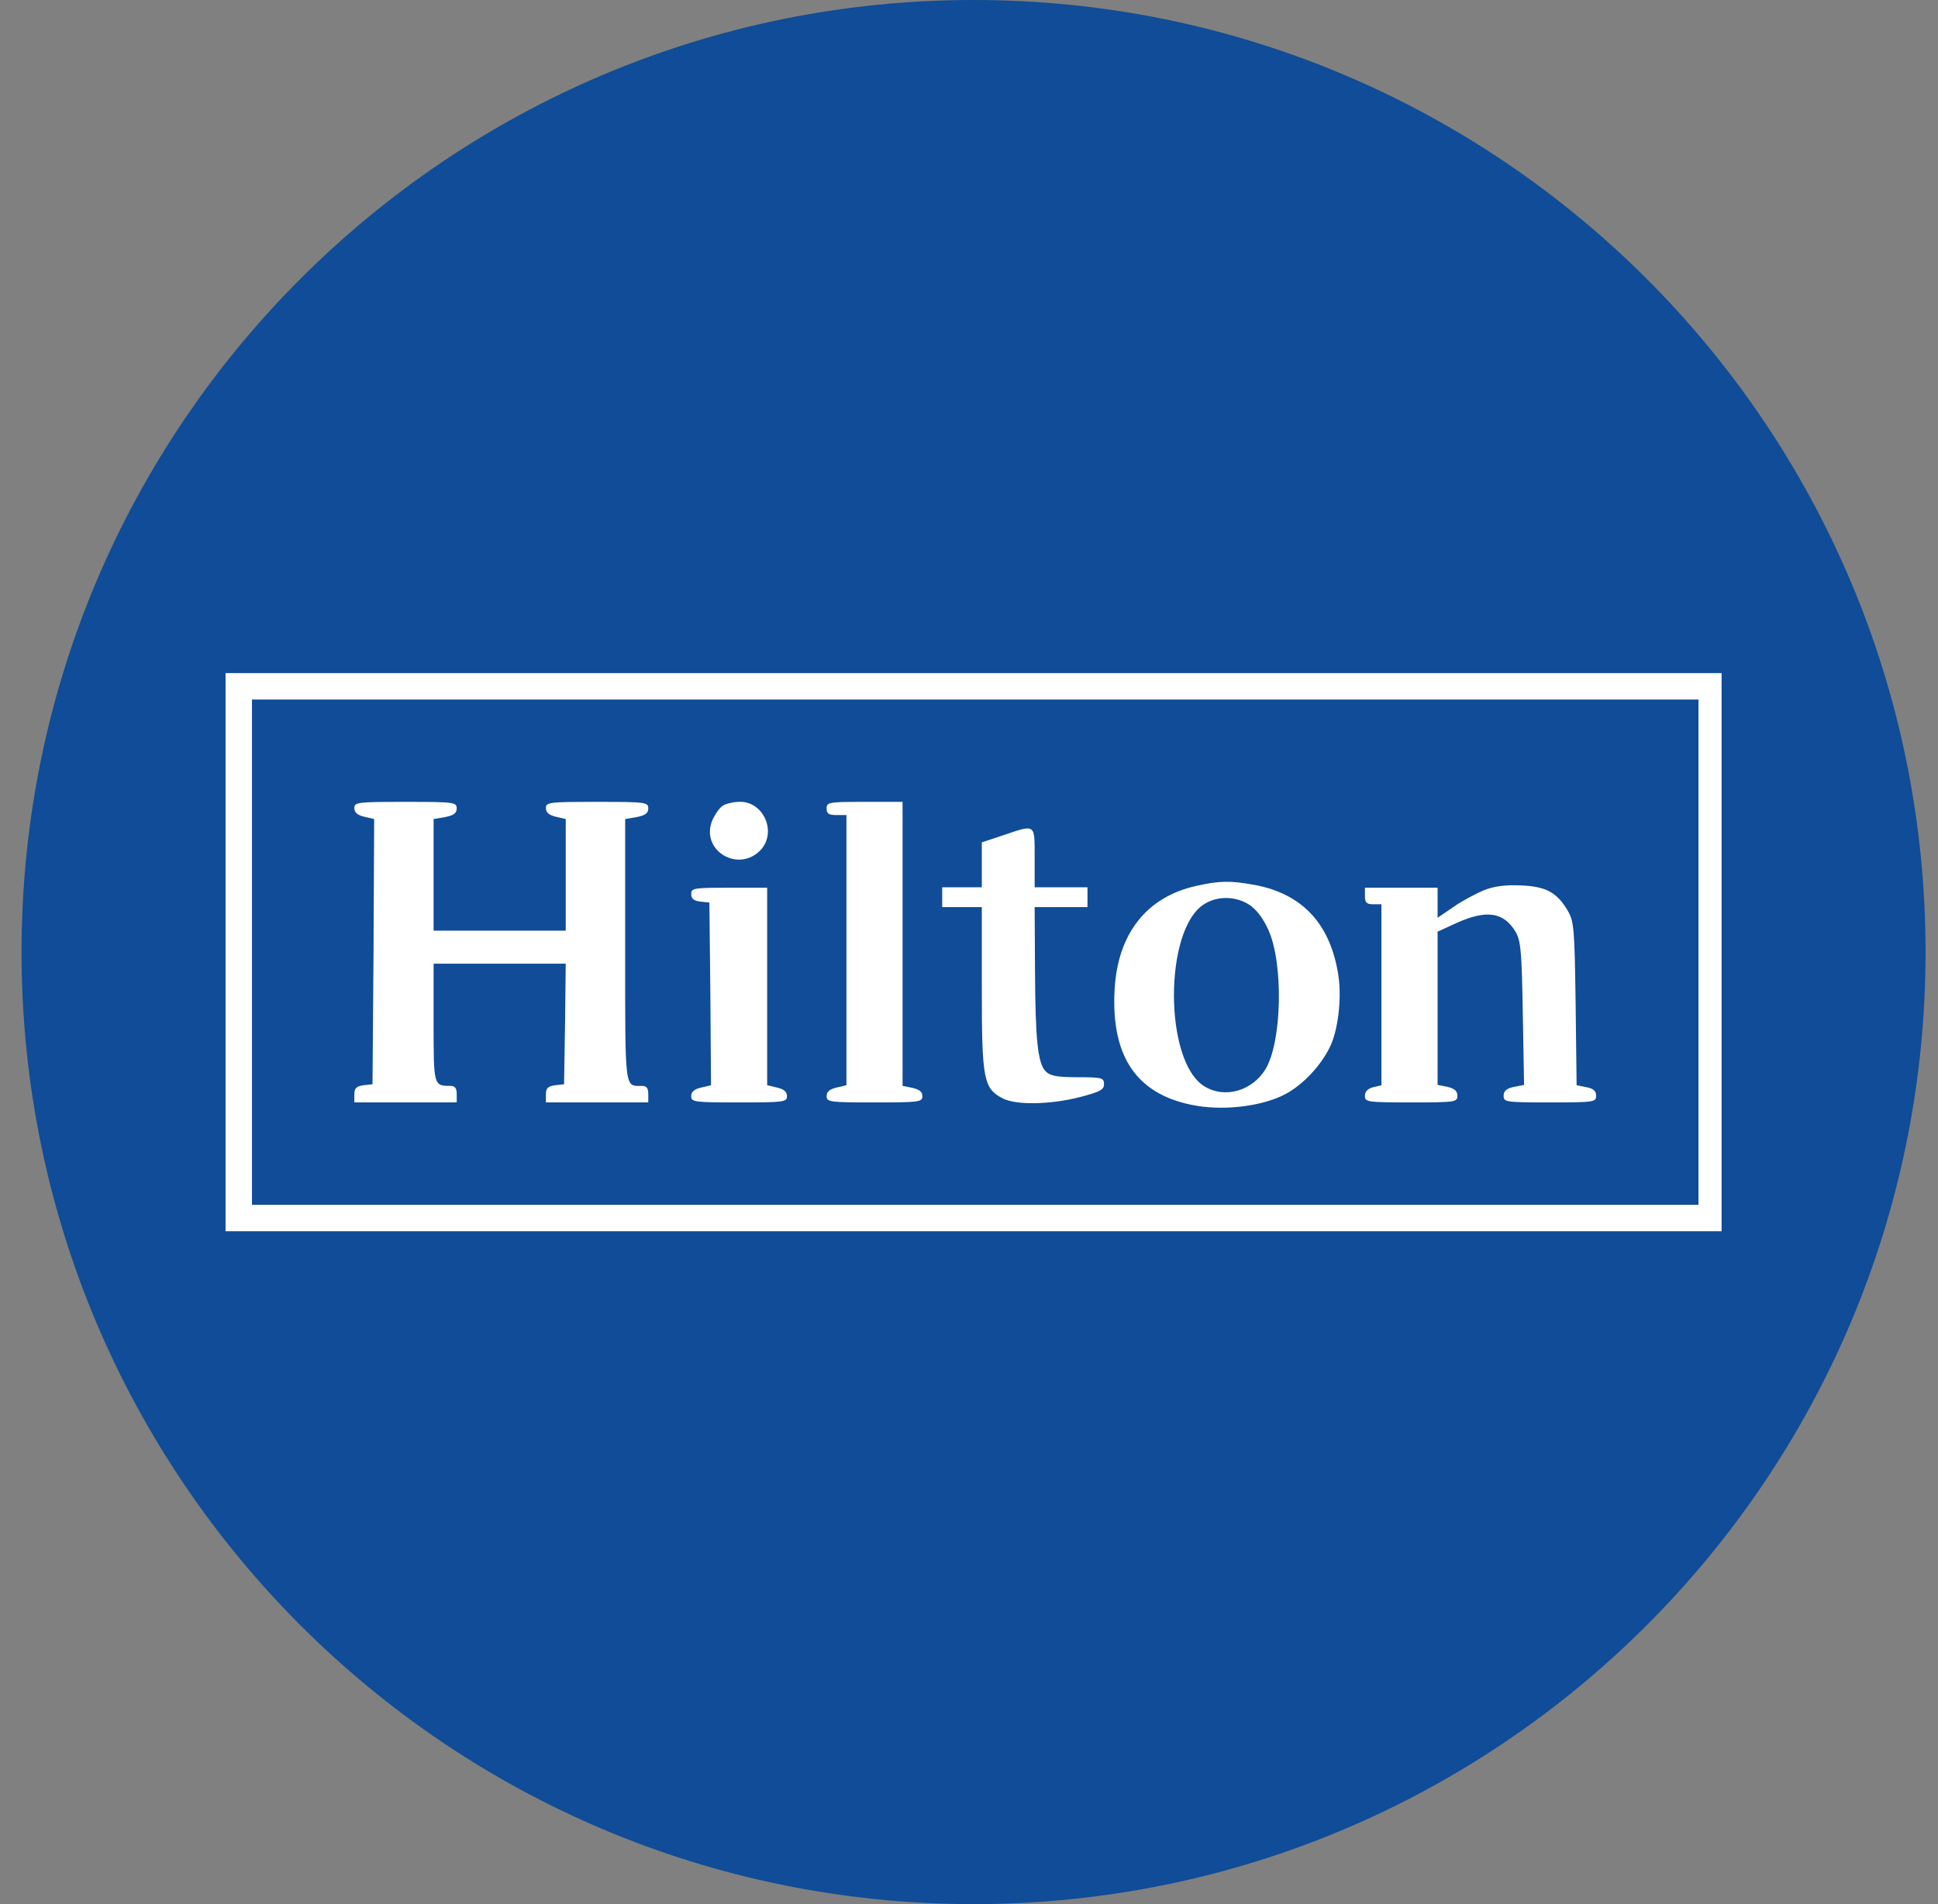
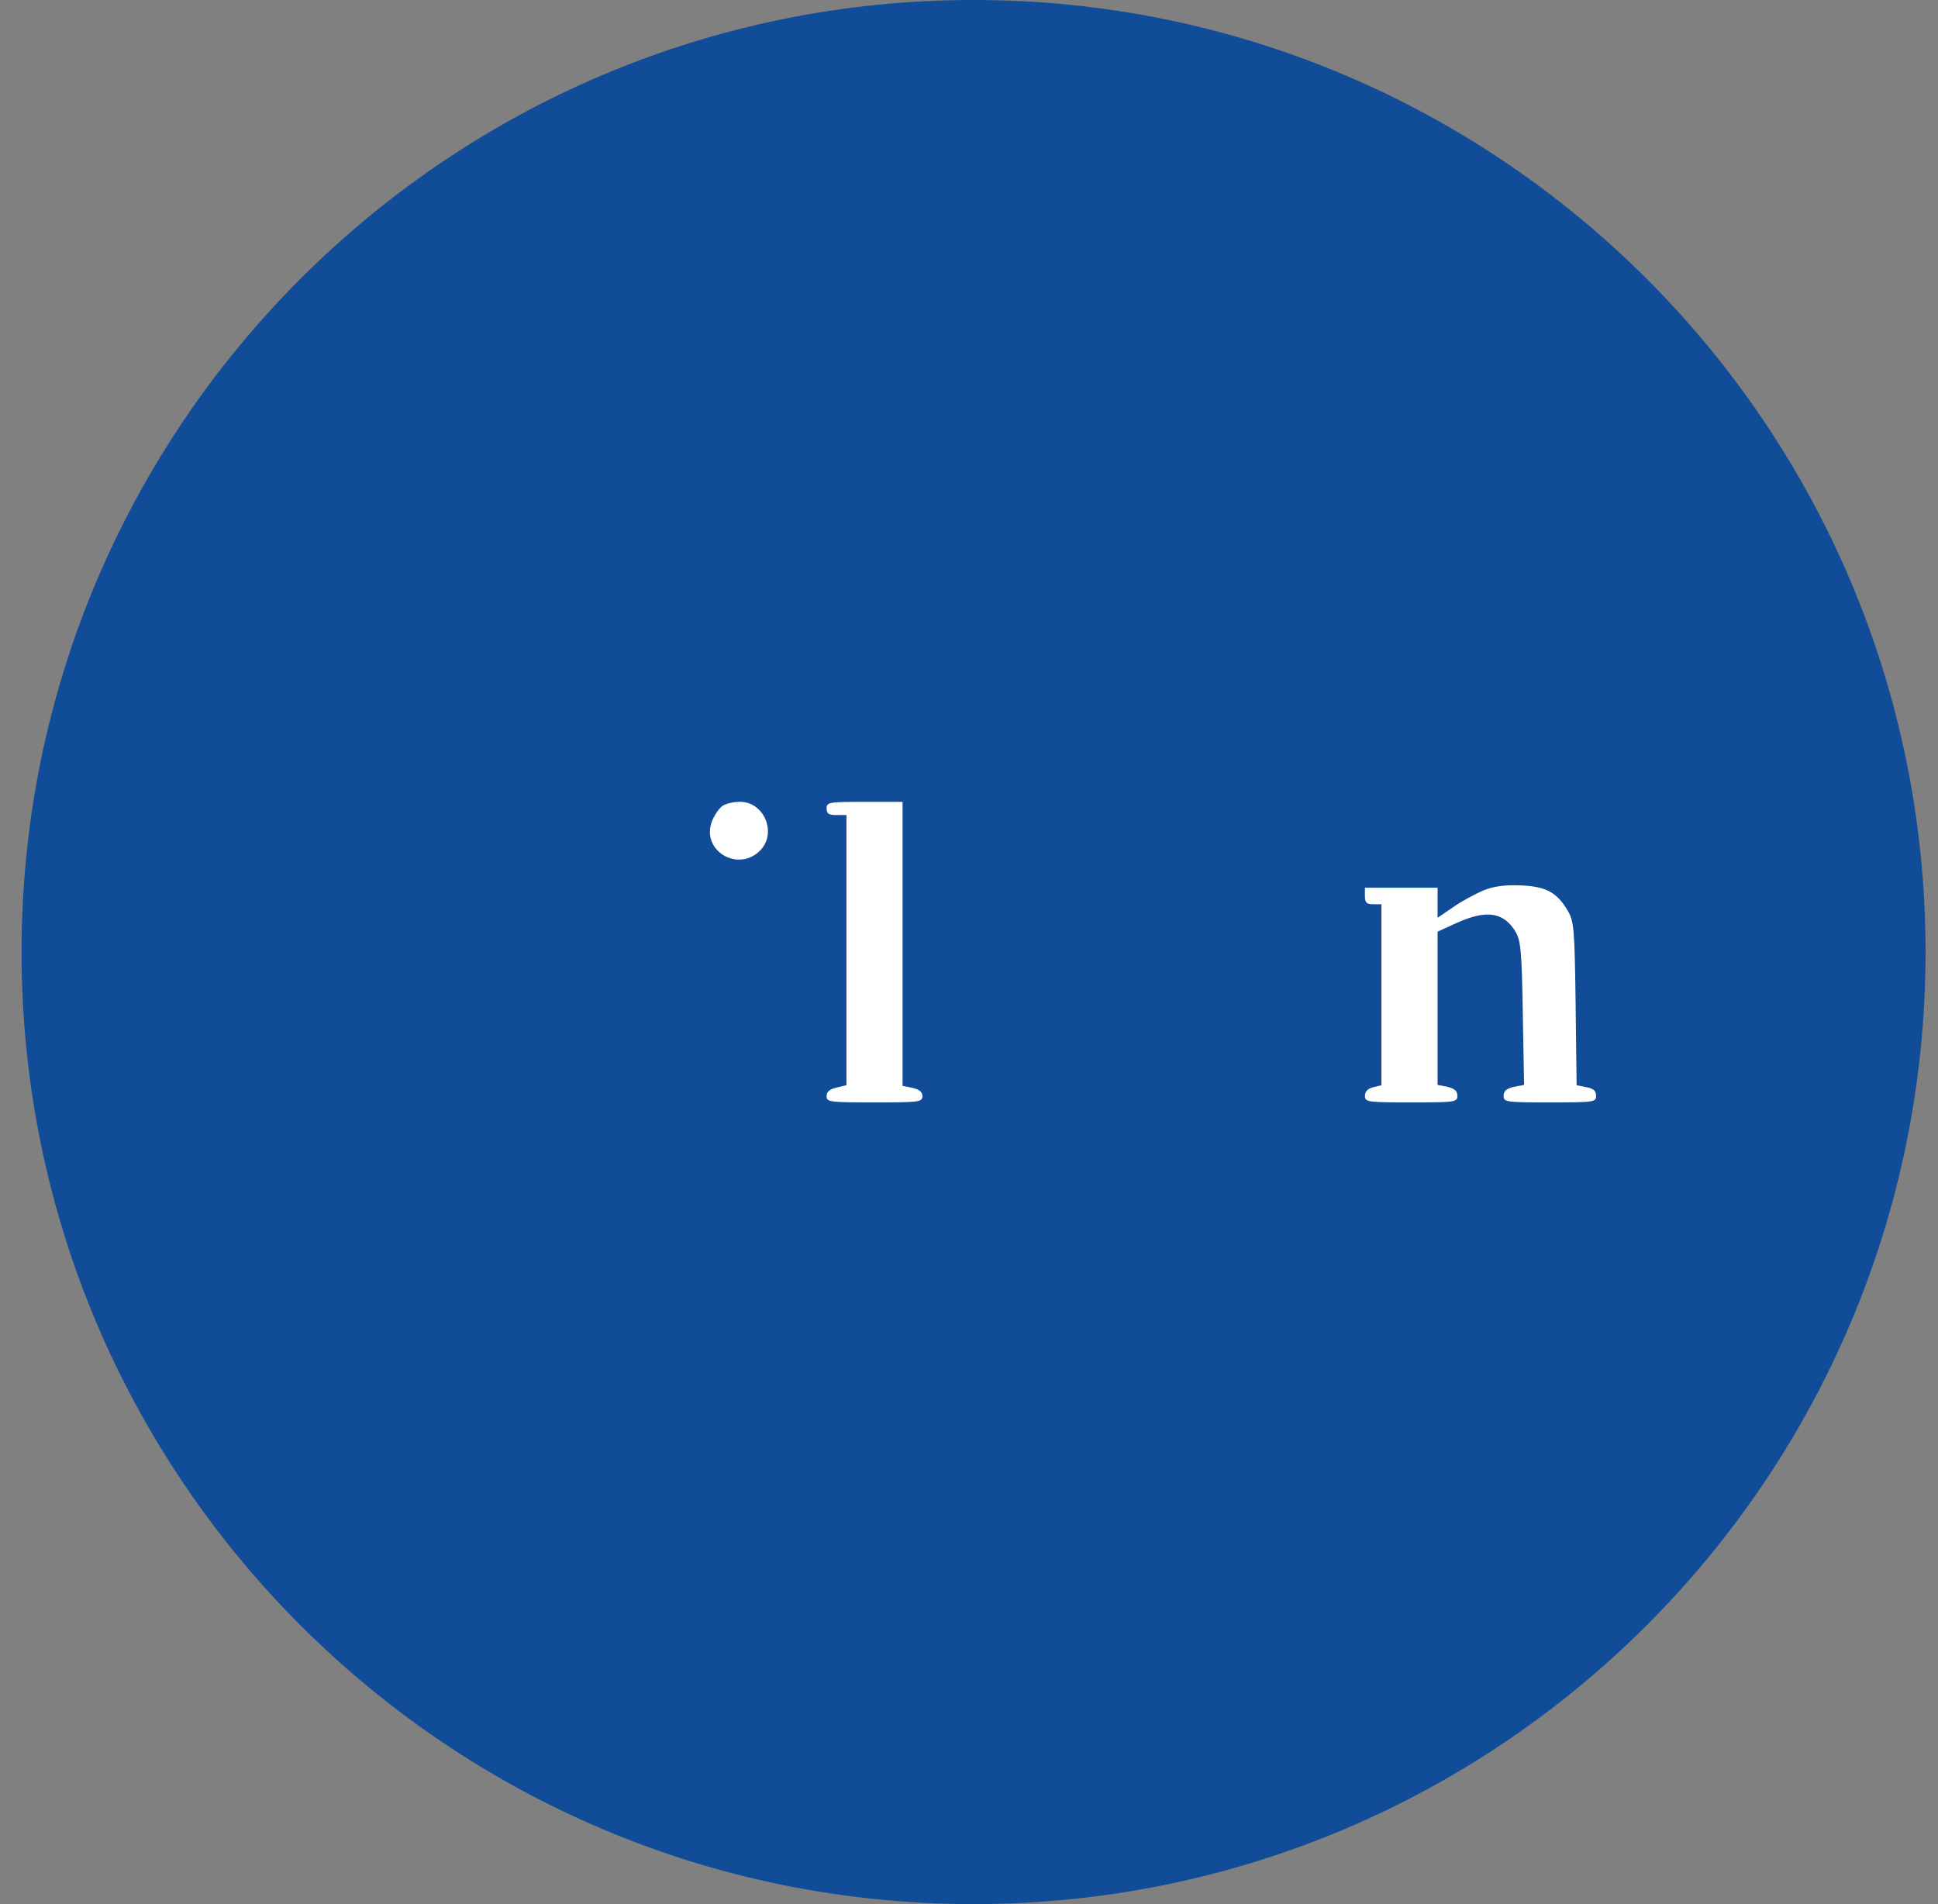
<svg xmlns="http://www.w3.org/2000/svg" width="57" height="56" viewBox="0 0 57 56" fill="none">
  <rect x="0" y="0" width="57" height="56" fill="#808080" stroke="none" />
  <g clip-path="url(#clip0_4481_292)">
    <path d="M56.634 28C56.634 12.536 44.098 0 28.634 0C13.171 0 0.634 12.536 0.634 28C0.634 43.464 13.171 56 28.634 56C44.098 56 56.634 43.464 56.634 28Z" fill="#104C97" />
-     <path d="M6.634 28.003V36.211H28.634H50.635V28.003V19.796H28.634H6.634V28.003ZM49.955 28.003V35.434H28.683H7.411V28.003V20.573H28.683H49.955V28.003Z" fill="white" />
-     <path d="M10.422 23.767C10.422 23.894 10.51 23.971 10.713 24.02L11.005 24.088L10.986 27.983L10.956 31.888L10.694 31.917C10.48 31.946 10.422 32.004 10.422 32.189V32.422H11.928H13.433V32.179C13.433 32.004 13.385 31.936 13.249 31.936C12.753 31.936 12.753 31.936 12.753 30.081V28.342H14.696H16.639L16.619 30.11L16.59 31.888L16.328 31.917C16.114 31.946 16.056 32.004 16.056 32.189V32.422H17.561H19.067V32.179C19.067 32.004 19.018 31.936 18.882 31.936C18.368 31.936 18.387 32.121 18.387 27.954V24.088L18.727 24.03C18.98 23.981 19.067 23.913 19.067 23.777C19.067 23.593 18.989 23.583 17.561 23.583C16.143 23.583 16.056 23.593 16.056 23.767C16.056 23.894 16.143 23.971 16.347 24.02L16.639 24.088V25.73V27.371H14.696H12.753V25.73V24.088L13.093 24.03C13.346 23.981 13.433 23.913 13.433 23.777C13.433 23.593 13.355 23.583 11.928 23.583C10.51 23.583 10.422 23.593 10.422 23.767Z" fill="white" />
    <path d="M21.272 23.688C21.165 23.746 21.029 23.95 20.951 24.125C20.582 25.019 21.738 25.699 22.389 24.98C22.845 24.455 22.457 23.581 21.767 23.581C21.592 23.581 21.369 23.63 21.272 23.688Z" fill="white" />
    <path d="M24.312 23.777C24.312 23.933 24.38 23.971 24.604 23.971H24.895V27.944V31.917L24.604 31.985C24.399 32.033 24.312 32.111 24.312 32.237C24.312 32.412 24.399 32.422 25.721 32.422C27.032 32.422 27.129 32.412 27.129 32.237C27.129 32.111 27.041 32.043 26.837 31.994L26.546 31.936V27.759V23.583H25.429C24.38 23.583 24.312 23.593 24.312 23.777Z" fill="white" />
-     <path d="M29.489 24.57L28.877 24.774V25.435V26.096H28.294H27.712V26.387V26.678H28.294H28.877V29.077C28.877 31.758 28.926 32.02 29.509 32.312C29.907 32.506 30.907 32.487 31.772 32.263C32.355 32.108 32.471 32.05 32.471 31.885C32.471 31.7 32.413 31.681 31.694 31.681C31.102 31.681 30.888 31.642 30.762 31.515C30.519 31.282 30.451 30.573 30.441 28.495L30.431 26.678H31.209H31.985V26.387V26.096H31.209H30.431V25.221C30.431 24.211 30.47 24.24 29.489 24.57Z" fill="white" />
-     <path d="M35.191 26.053C33.724 26.374 32.869 27.462 32.782 29.113C32.675 31.114 33.462 32.231 35.201 32.522C36.075 32.668 37.182 32.522 37.833 32.163C38.328 31.891 38.833 31.357 39.105 30.813C39.348 30.337 39.465 29.404 39.368 28.715C39.144 27.19 38.319 26.286 36.891 26.024C36.191 25.898 35.88 25.898 35.191 26.053ZM36.726 26.597C36.939 26.733 37.133 26.976 37.299 27.335C37.755 28.326 37.707 30.638 37.221 31.444C36.832 32.085 36.017 32.318 35.424 31.949C34.229 31.221 34.229 27.316 35.424 26.587C35.812 26.345 36.327 26.354 36.726 26.597Z" fill="white" />
    <path d="M43.632 26.186C43.389 26.293 42.981 26.506 42.738 26.681L42.282 26.992V26.545V26.108H41.213H40.145V26.351C40.145 26.545 40.193 26.594 40.388 26.594H40.63V29.255V31.917L40.388 31.975C40.232 32.014 40.145 32.101 40.145 32.228C40.145 32.412 40.213 32.422 41.505 32.422C42.806 32.422 42.864 32.412 42.864 32.228C42.864 32.082 42.777 32.014 42.573 31.965L42.282 31.907V29.654V27.4L42.855 27.138C43.729 26.749 44.224 26.827 44.574 27.4C44.729 27.672 44.758 27.963 44.788 29.809L44.826 31.907L44.525 31.965C44.312 32.014 44.224 32.082 44.224 32.228C44.224 32.412 44.282 32.422 45.584 32.422C46.886 32.422 46.944 32.412 46.944 32.228C46.944 32.082 46.866 32.014 46.662 31.975L46.371 31.917L46.342 29.518C46.312 27.332 46.293 27.099 46.118 26.798C45.798 26.244 45.468 26.069 44.729 26.04C44.273 26.021 43.952 26.06 43.632 26.186Z" fill="white" />
-     <path d="M20.33 26.293C20.33 26.429 20.407 26.497 20.602 26.516L20.864 26.545L20.893 29.236L20.912 31.917L20.621 31.985C20.417 32.033 20.33 32.111 20.33 32.237C20.33 32.412 20.417 32.422 21.738 32.422C23.059 32.422 23.146 32.412 23.146 32.237C23.146 32.111 23.059 32.033 22.855 31.985L22.564 31.917V29.012V26.108H21.447C20.407 26.108 20.33 26.118 20.33 26.293Z" fill="white" />
  </g>
  <defs>
    <clipPath id="clip0_4481_292">
      <rect width="56" height="56" fill="white" transform="translate(0.634)" />
    </clipPath>
  </defs>
</svg>